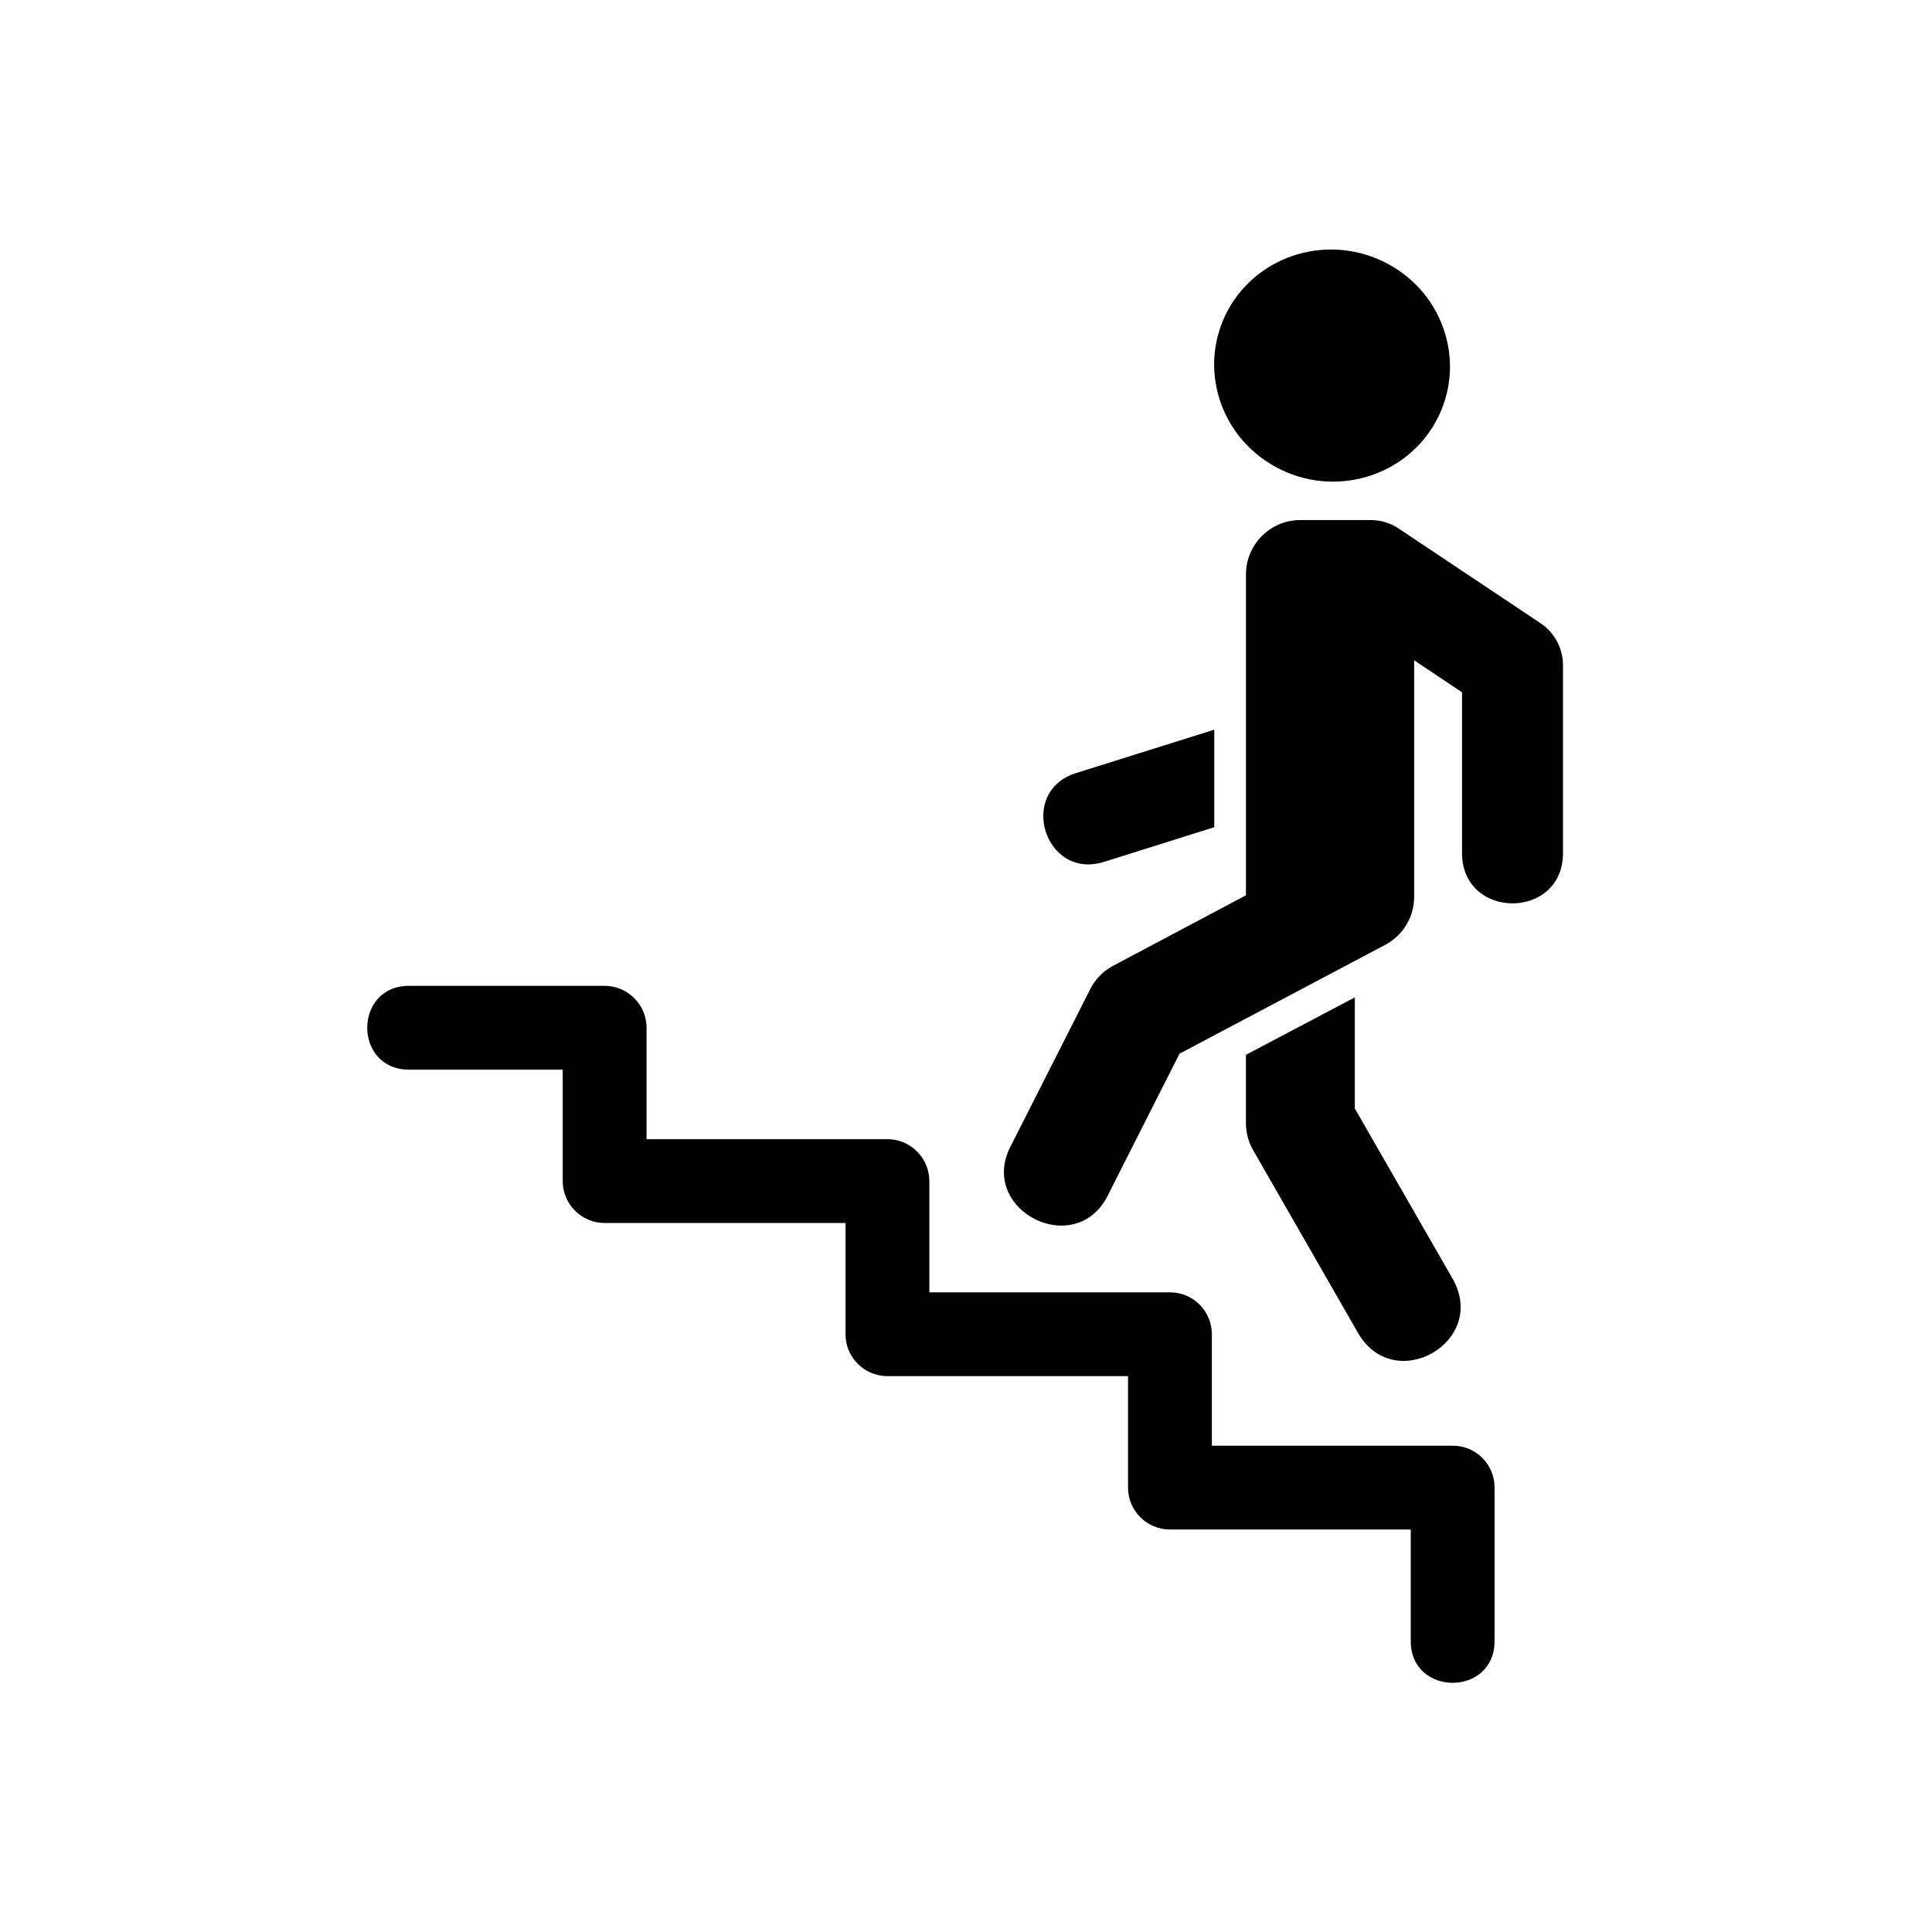
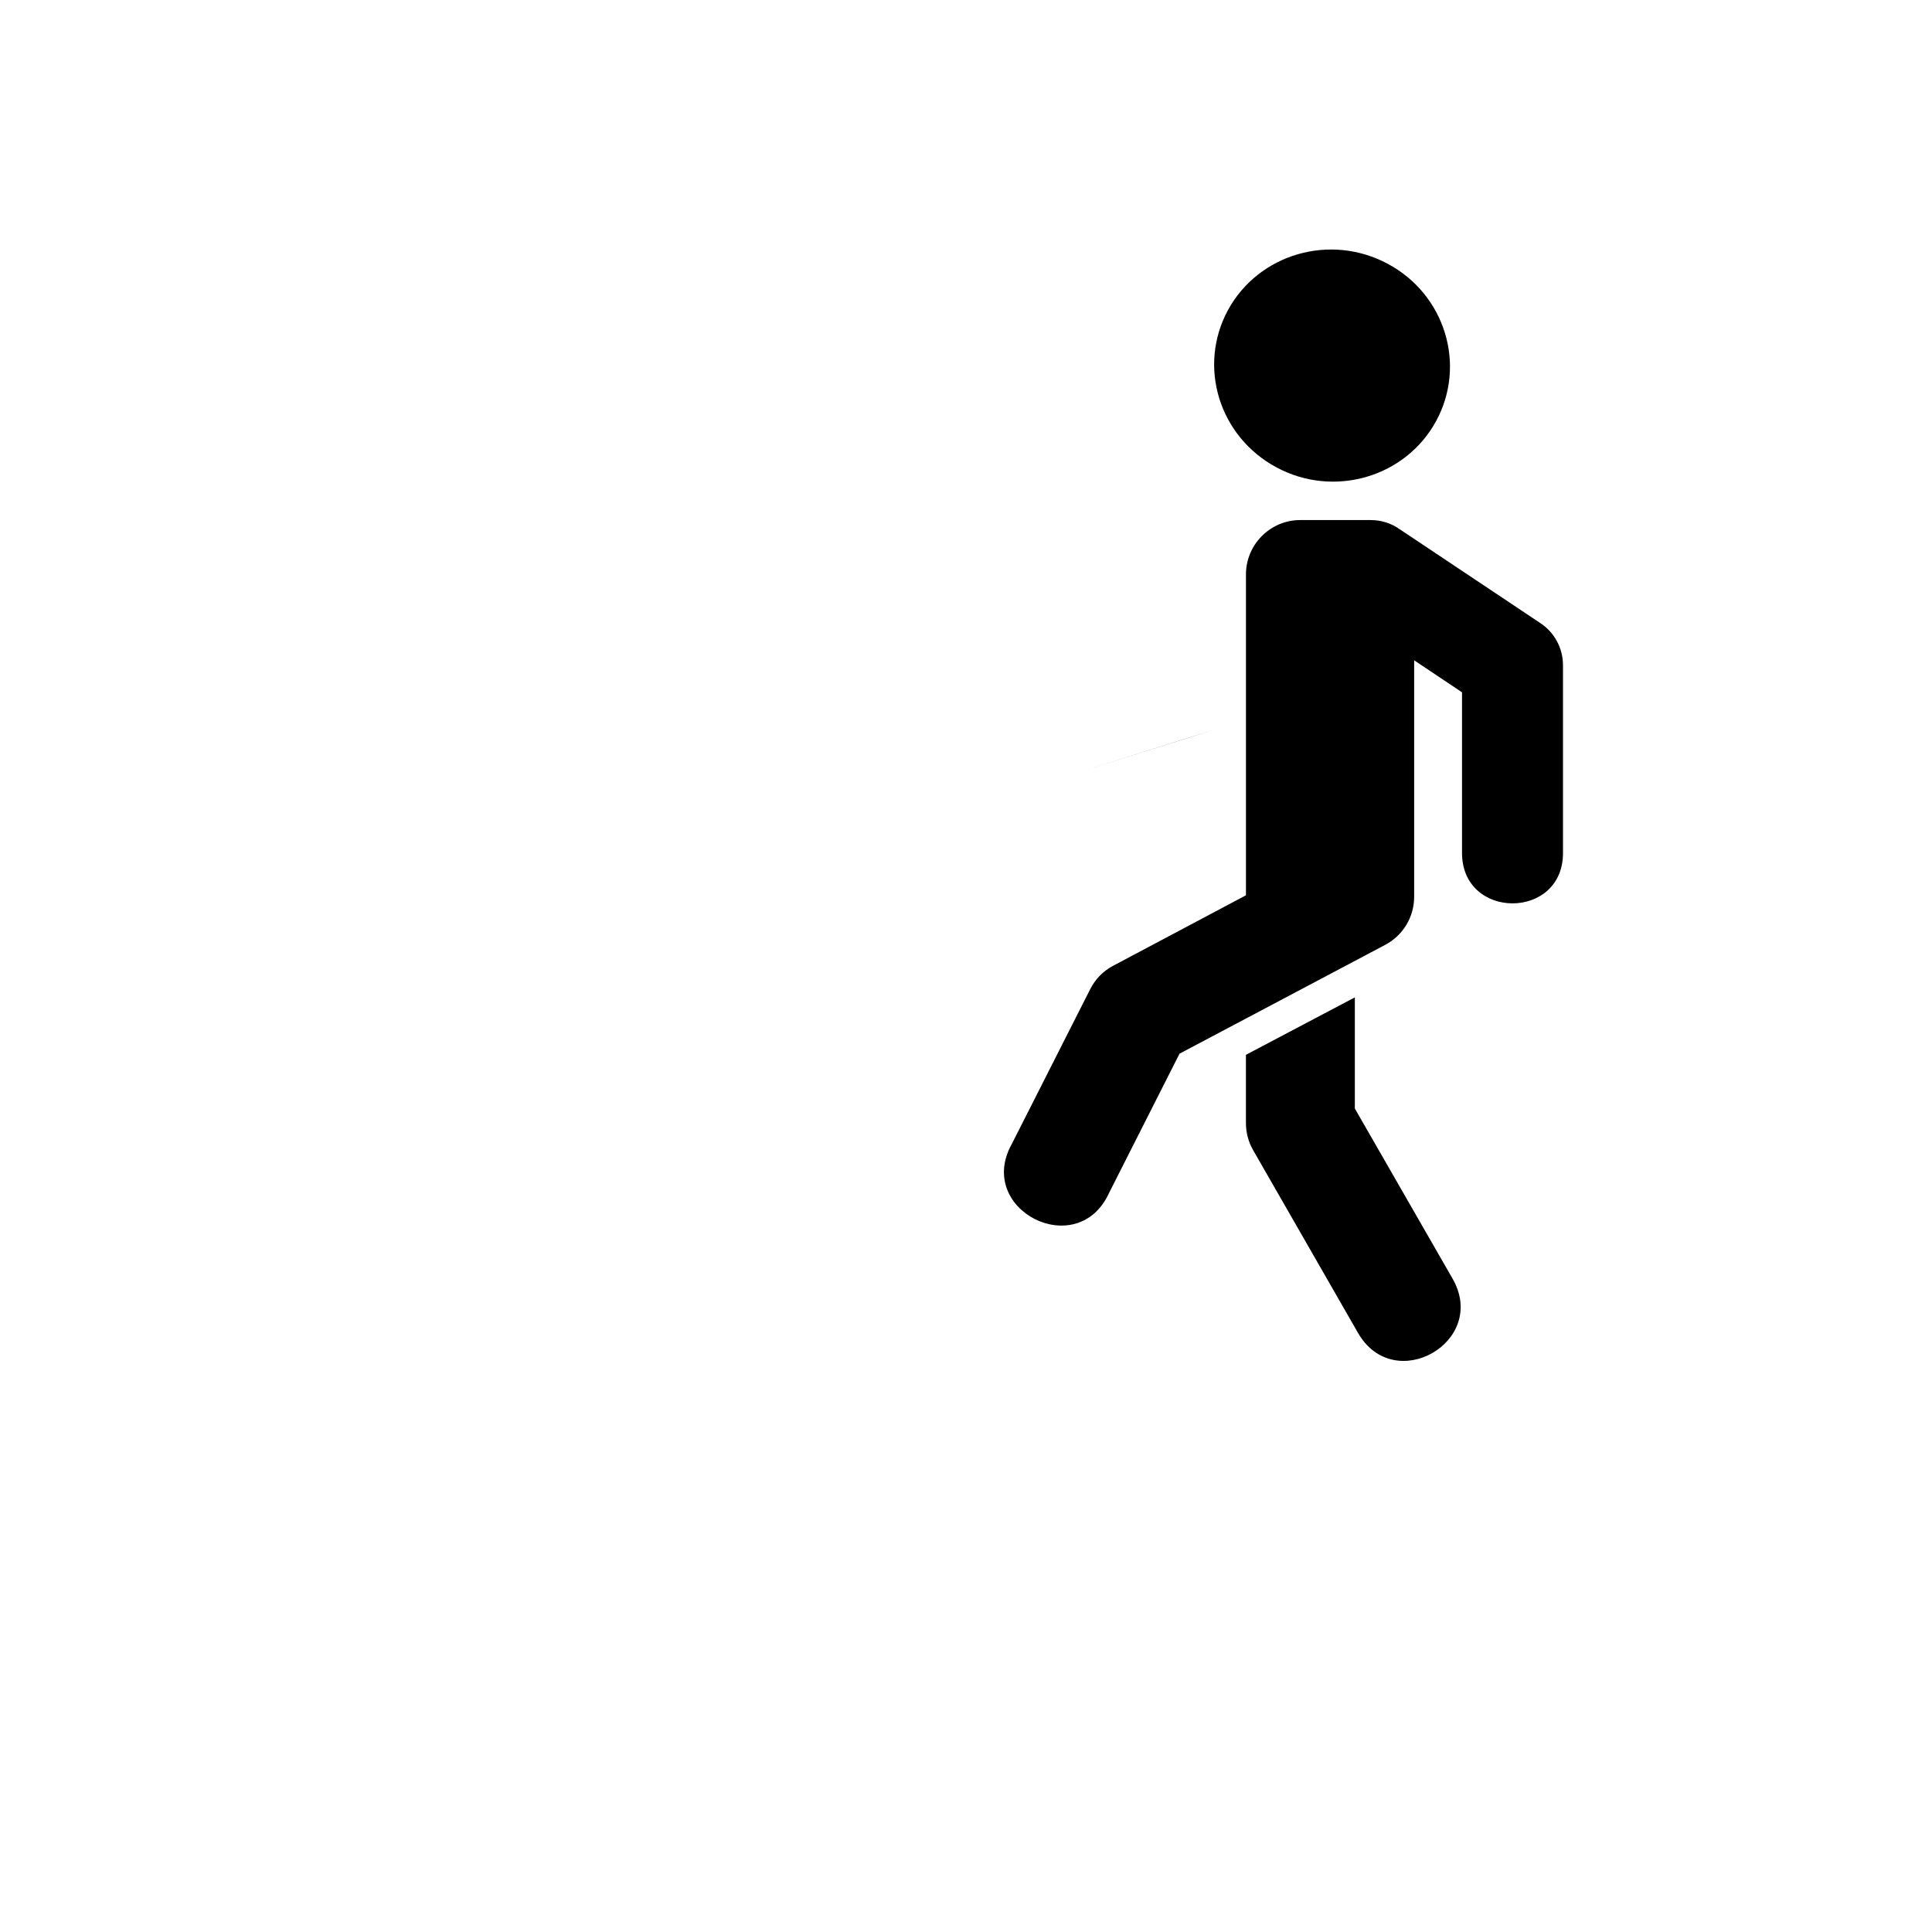
<svg xmlns="http://www.w3.org/2000/svg" fill="#000000" width="800px" height="800px" version="1.1" viewBox="144 144 512 512">
  <g>
    <path d="m488.59 281.82c-7.961 0-14.426 6.5-14.398 14.465v84.977l-35.156 18.656c-2.66 1.398-4.781 3.559-6.125 6.234l-20.758 40.988c-9.797 17.492 17.398 31.285 25.746 13.031l18.688-36.934 54.484-28.828c4.754-2.508 7.695-7.402 7.695-12.77v-62.656l12.684 8.488v42.395c-0.172 18.047 26.965 18.047 26.758 0v-49.562c0-4.484-2.215-8.66-5.949-11.141l-37.434-24.984c-2.215-1.547-4.871-2.356-7.551-2.356z" />
-     <path d="m465.79 337.38-36.617 11.488c-15.684 4.934-8.277 28.461 7.406 23.535l29.211-9.188z" />
+     <path d="m465.79 337.38-36.617 11.488l29.211-9.188z" />
    <path d="m503.04 408.32-28.855 15.219v18.074c0 2.508 0.637 4.981 1.898 7.172l27.809 48.457c9.594 16.676 34.641 2.301 25.047-14.398l-25.891-45.07v-29.453z" />
-     <path d="m252.43 405.25c-14.812 0-14.812 22.219 0 22.219h40.695v29.508c0 6.144 4.988 11.133 11.133 11.133h63.816v29.5c0 6.117 4.961 11.055 11.078 11.078h63.785v29.508c-0.027 6.152 4.988 11.141 11.133 11.141h63.793v29.5c-0.062 14.84 22.273 14.84 22.211 0v-40.637c0-6.156-4.988-11.113-11.133-11.078h-63.785v-29.508c0-6.144-4.961-11.133-11.078-11.133h-63.789v-29.5c-0.035-6.129-5.016-11.117-11.133-11.082h-63.816v-29.5c0.023-6.125-4.934-11.105-11.078-11.141h-51.832z" fill-rule="evenodd" />
    <path d="m469.46 226.11c-8.133 14.93-2.426 33.586 12.824 41.75 15.191 8.168 34.141 2.648 42.273-12.215 8.133-14.895 2.426-33.586-12.77-41.723-15.242-8.191-34.164-2.684-42.328 12.188z" fill-rule="evenodd" />
  </g>
</svg>